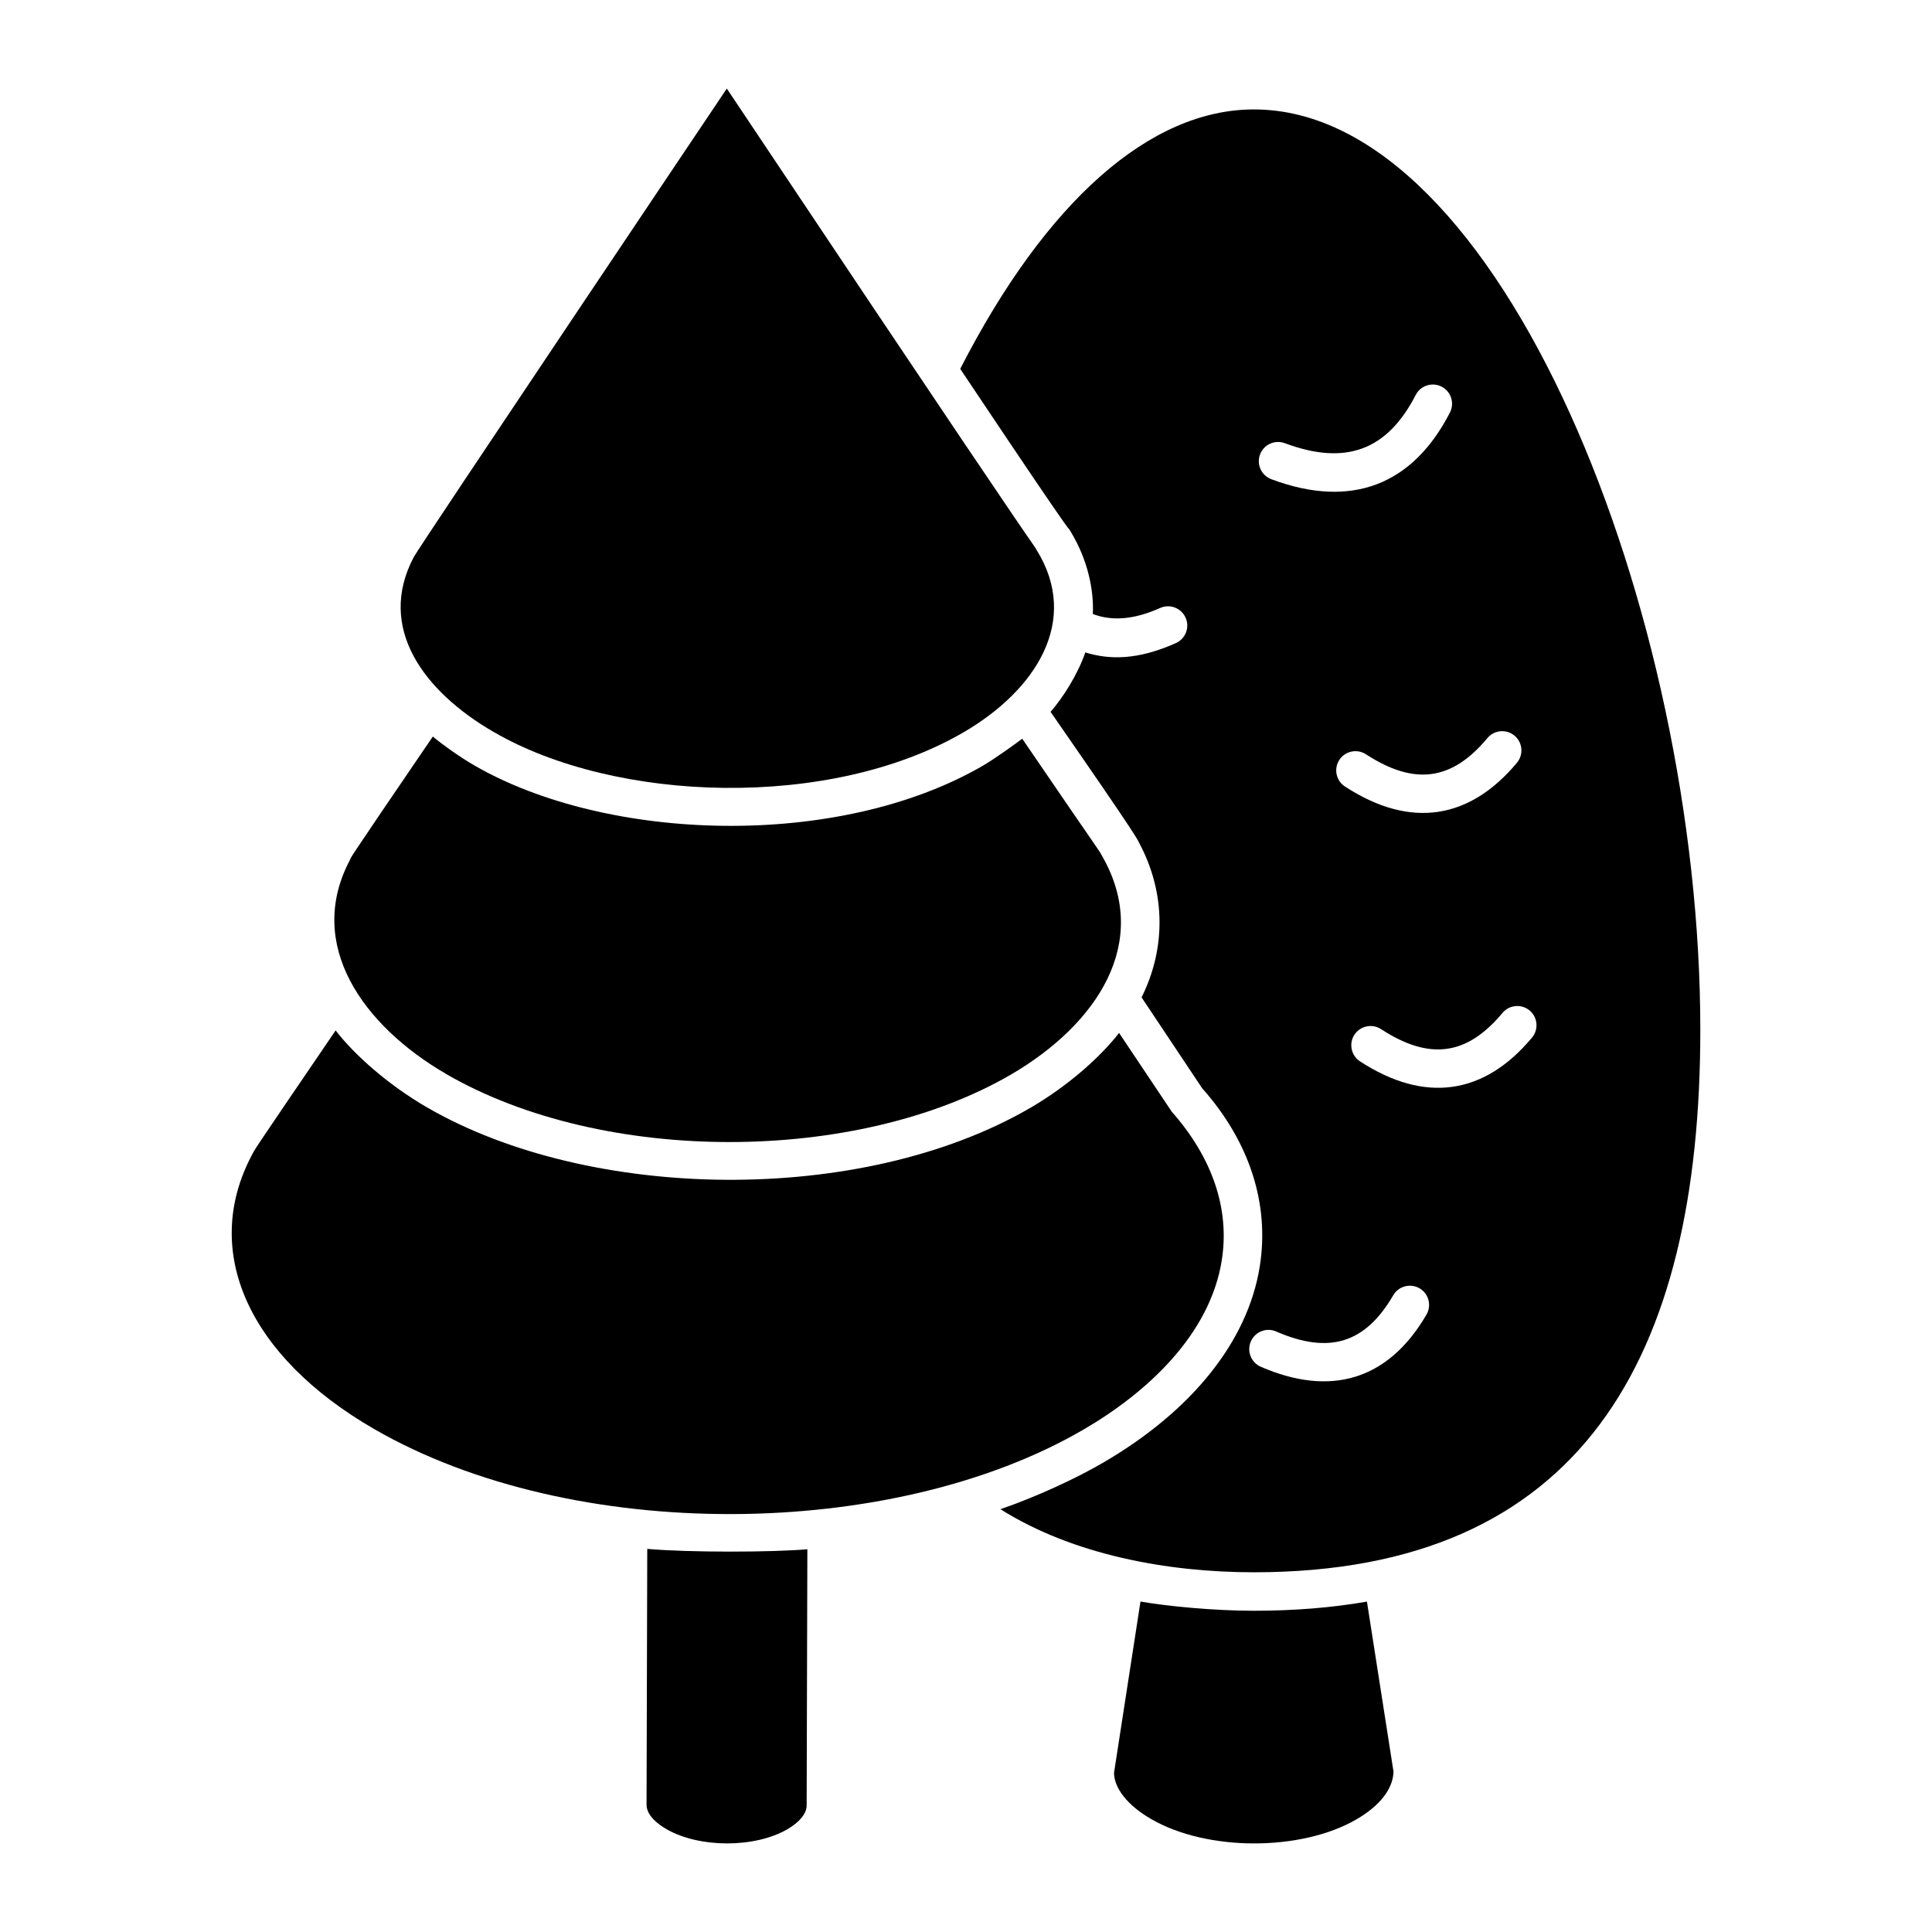
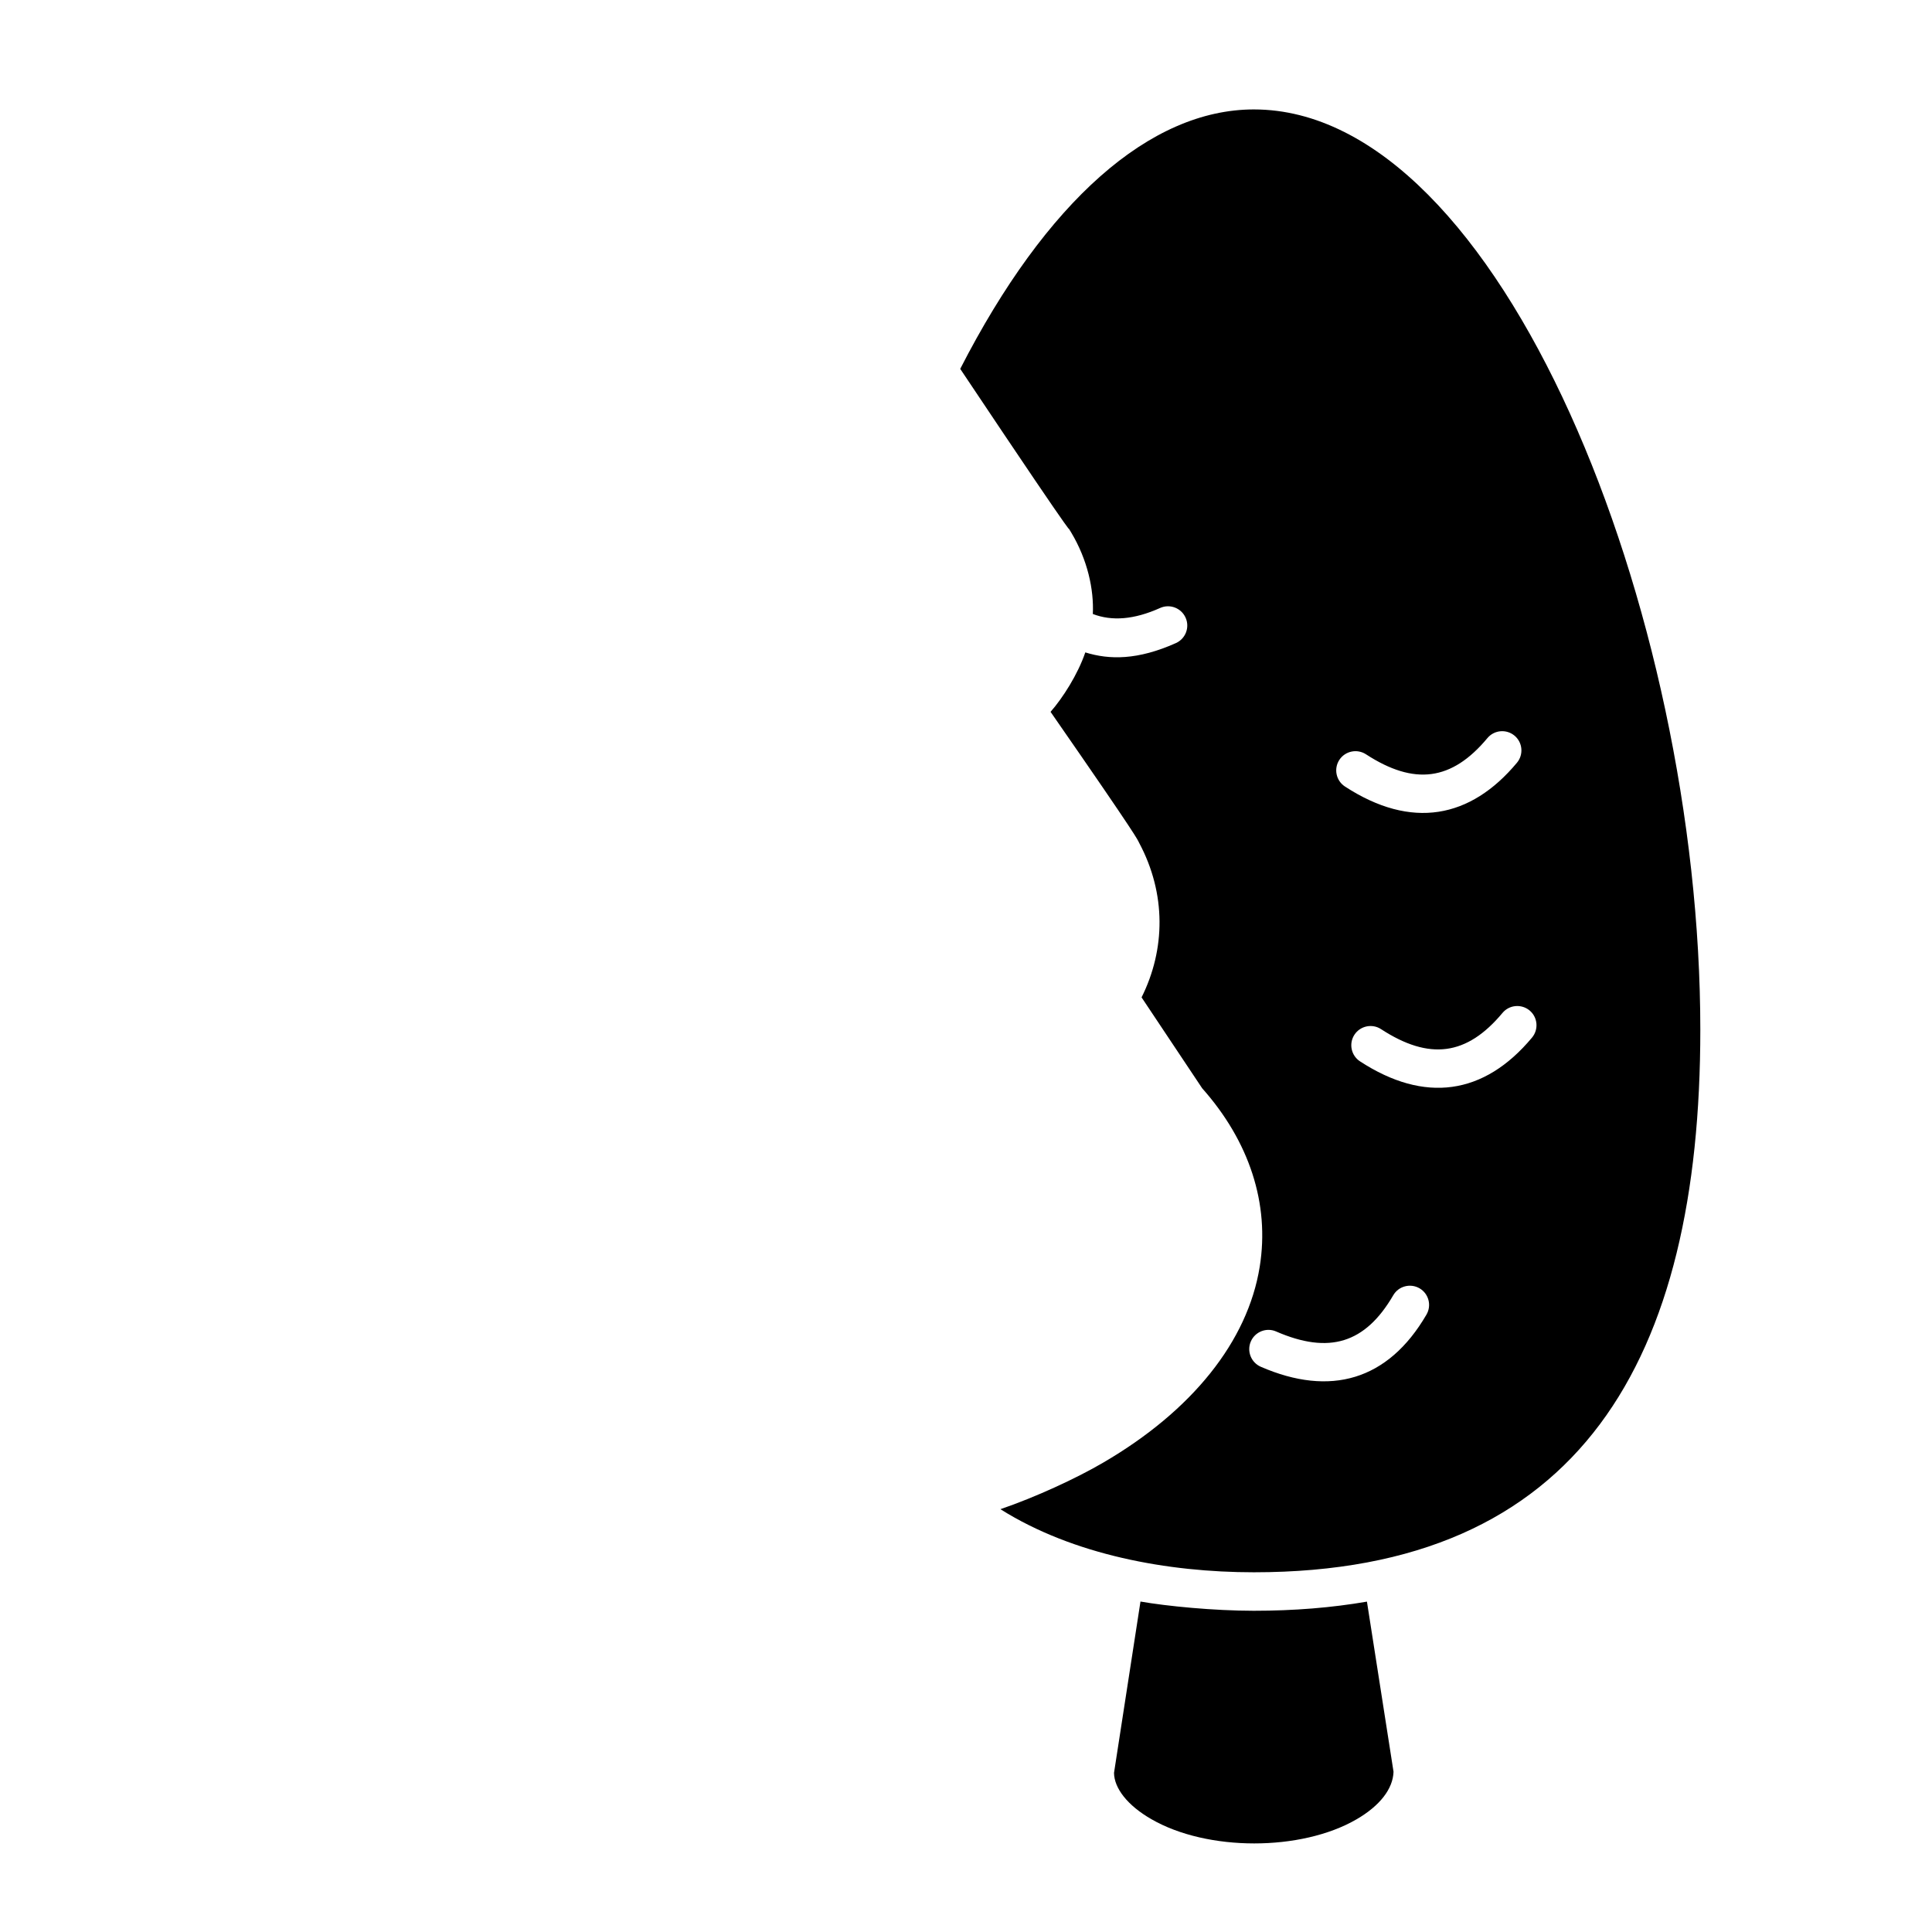
<svg xmlns="http://www.w3.org/2000/svg" fill="#000000" width="800px" height="800px" version="1.1" viewBox="144 144 512 512">
  <g>
-     <path d="m431.19 522.82c17-9.906 33.438-25.227 36.574-44.723 2.191-13.555-2.391-27.215-13.246-39.496l-13.953-20.867c-4.93 6.367-13.434 13.965-23.496 19.852-0.008 0-0.012 0.004-0.02 0.004-44.887 26.09-116.82 24.793-159.84-0.094-10.25-5.934-19.203-13.848-24.262-20.418-23.809 34.926-21.141 31.09-22.262 33.141-13.355 25.379-0.938 53.184 32.449 72.48 52.91 30.543 137.65 29.547 188.05 0.121z" />
    <path d="m476.29 570.87c-10.637 0-23.164-1.234-30.051-2.445l-7.012 45.402c0.039 4.043 3.547 8.637 9.922 12.285 14.801 8.547 39.68 8.551 54.363 0.016 6.164-3.582 9.633-8.039 9.789-12.59l-7.047-45.09c-9.336 1.613-19.32 2.422-29.965 2.422z" />
-     <path d="m262.13 428.55c0.062 0.039 0.117 0.082 0.18 0.117 41.551 24.031 108.67 23.902 149.61 0.098 22.73-13.266 37.223-34.914 24.254-57.734-1.566-2.746 2.219 3.168-21.277-31.27-1.023 0.832-7.539 5.504-10.43 7.16-38.398 22.273-99.605 20.242-134.77-0.078-3.496-2.019-7.891-5.086-10.996-7.644-24.688 36.176-21.422 31.652-21.953 32.676-11.918 22.465 3.481 43.941 25.379 56.676z" />
-     <path d="m315.53 554.47-0.188 67.812c0 2.977 3.328 5.34 5.309 6.481 8.727 5.012 23.387 5.016 32.012 0.004 3.246-1.883 5.109-4.18 5.109-6.293l0.188-67.902c-9.262 0.805-31.363 0.883-42.43-0.102z" />
-     <path d="m476.29 173c-27.531 0-55.094 24.391-77.82 68.754 36.68 54.898 26.668 38.887 29.395 43.34 4.356 7.254 6.055 15.145 5.746 21.621 5.07 1.938 10.906 1.516 17.848-1.602 2.551-1.141 5.578-0.004 6.734 2.574 1.156 2.57 0 5.586-2.57 6.738-10.137 4.531-17.613 4.453-24.008 2.469-1.992 5.852-6 12.105-9.207 15.754 23.906 34.438 22.945 33.715 23.484 34.734 7.191 13.469 6.977 28.215 0.637 40.934l16.055 24.082c12.52 14.098 17.938 30.652 15.25 47.324-3.176 19.734-17.918 38.172-41.504 51.906-6.945 4.074-17.855 9.137-27.211 12.324 19.293 12.141 44.383 16.719 67.172 16.719 86.777 0 118.31-56.688 118.31-143.81-0.004-110.46-52.773-243.86-118.31-243.86zm61.891 166.6c1.812-2.168 5.019-2.441 7.18-0.648 2.16 1.805 2.449 5.019 0.648 7.18-12.328 14.773-27.945 17.789-45.578 6.305-2.359-1.539-3.027-4.695-1.492-7.059 1.543-2.359 4.711-3.004 7.051-1.488 12.828 8.344 22.75 7.039 32.191-4.289zm-60.258-75.16c0.984-2.644 3.945-3.973 6.562-2.992 16.094 6.008 27.121 1.945 34.691-12.773 1.273-2.512 4.371-3.492 6.863-2.207 2.512 1.289 3.496 4.363 2.203 6.867-9.711 18.91-25.828 25.707-47.32 17.664-2.641-0.984-3.988-3.918-3-6.559zm44.102 227.95c-10.191 17.5-25.535 21.797-43.895 13.82-2.578-1.121-3.766-4.129-2.648-6.707 1.125-2.59 4.144-3.781 6.715-2.644 14.035 6.102 23.605 3.152 31.027-9.598 1.414-2.441 4.543-3.246 6.973-1.844 2.426 1.418 3.254 4.543 1.828 6.973zm27.98-73.422c-12.75 15.297-28.516 17.426-45.578 6.309-2.359-1.535-3.027-4.695-1.492-7.059 1.535-2.356 4.711-3.019 7.051-1.488 12.84 8.352 22.75 7.027 32.191-4.297 1.805-2.168 5.019-2.43 7.18-0.652 2.16 1.805 2.449 5.019 0.648 7.188z" />
-     <path d="m274.85 337.99c32.328 18.781 89.098 20.672 124.47 0.098 19.223-11.199 31.02-29.598 19.402-48.32-0.25-0.402-0.438-0.711-0.59-0.965-3.34-4.727-19.367-28.246-81.52-121.33-0.816 1.215-81.375 121.18-82.938 124.12-9.977 18.836 2.719 35.719 21.172 46.402z" />
+     <path d="m476.29 173c-27.531 0-55.094 24.391-77.82 68.754 36.68 54.898 26.668 38.887 29.395 43.34 4.356 7.254 6.055 15.145 5.746 21.621 5.07 1.938 10.906 1.516 17.848-1.602 2.551-1.141 5.578-0.004 6.734 2.574 1.156 2.57 0 5.586-2.57 6.738-10.137 4.531-17.613 4.453-24.008 2.469-1.992 5.852-6 12.105-9.207 15.754 23.906 34.438 22.945 33.715 23.484 34.734 7.191 13.469 6.977 28.215 0.637 40.934l16.055 24.082c12.52 14.098 17.938 30.652 15.25 47.324-3.176 19.734-17.918 38.172-41.504 51.906-6.945 4.074-17.855 9.137-27.211 12.324 19.293 12.141 44.383 16.719 67.172 16.719 86.777 0 118.31-56.688 118.31-143.81-0.004-110.46-52.773-243.86-118.31-243.86zm61.891 166.6c1.812-2.168 5.019-2.441 7.18-0.648 2.16 1.805 2.449 5.019 0.648 7.18-12.328 14.773-27.945 17.789-45.578 6.305-2.359-1.539-3.027-4.695-1.492-7.059 1.543-2.359 4.711-3.004 7.051-1.488 12.828 8.344 22.75 7.039 32.191-4.289zm-60.258-75.16zm44.102 227.95c-10.191 17.5-25.535 21.797-43.895 13.82-2.578-1.121-3.766-4.129-2.648-6.707 1.125-2.59 4.144-3.781 6.715-2.644 14.035 6.102 23.605 3.152 31.027-9.598 1.414-2.441 4.543-3.246 6.973-1.844 2.426 1.418 3.254 4.543 1.828 6.973zm27.98-73.422c-12.75 15.297-28.516 17.426-45.578 6.309-2.359-1.535-3.027-4.695-1.492-7.059 1.535-2.356 4.711-3.019 7.051-1.488 12.84 8.352 22.75 7.027 32.191-4.297 1.805-2.168 5.019-2.43 7.18-0.652 2.16 1.805 2.449 5.019 0.648 7.188z" />
  </g>
</svg>